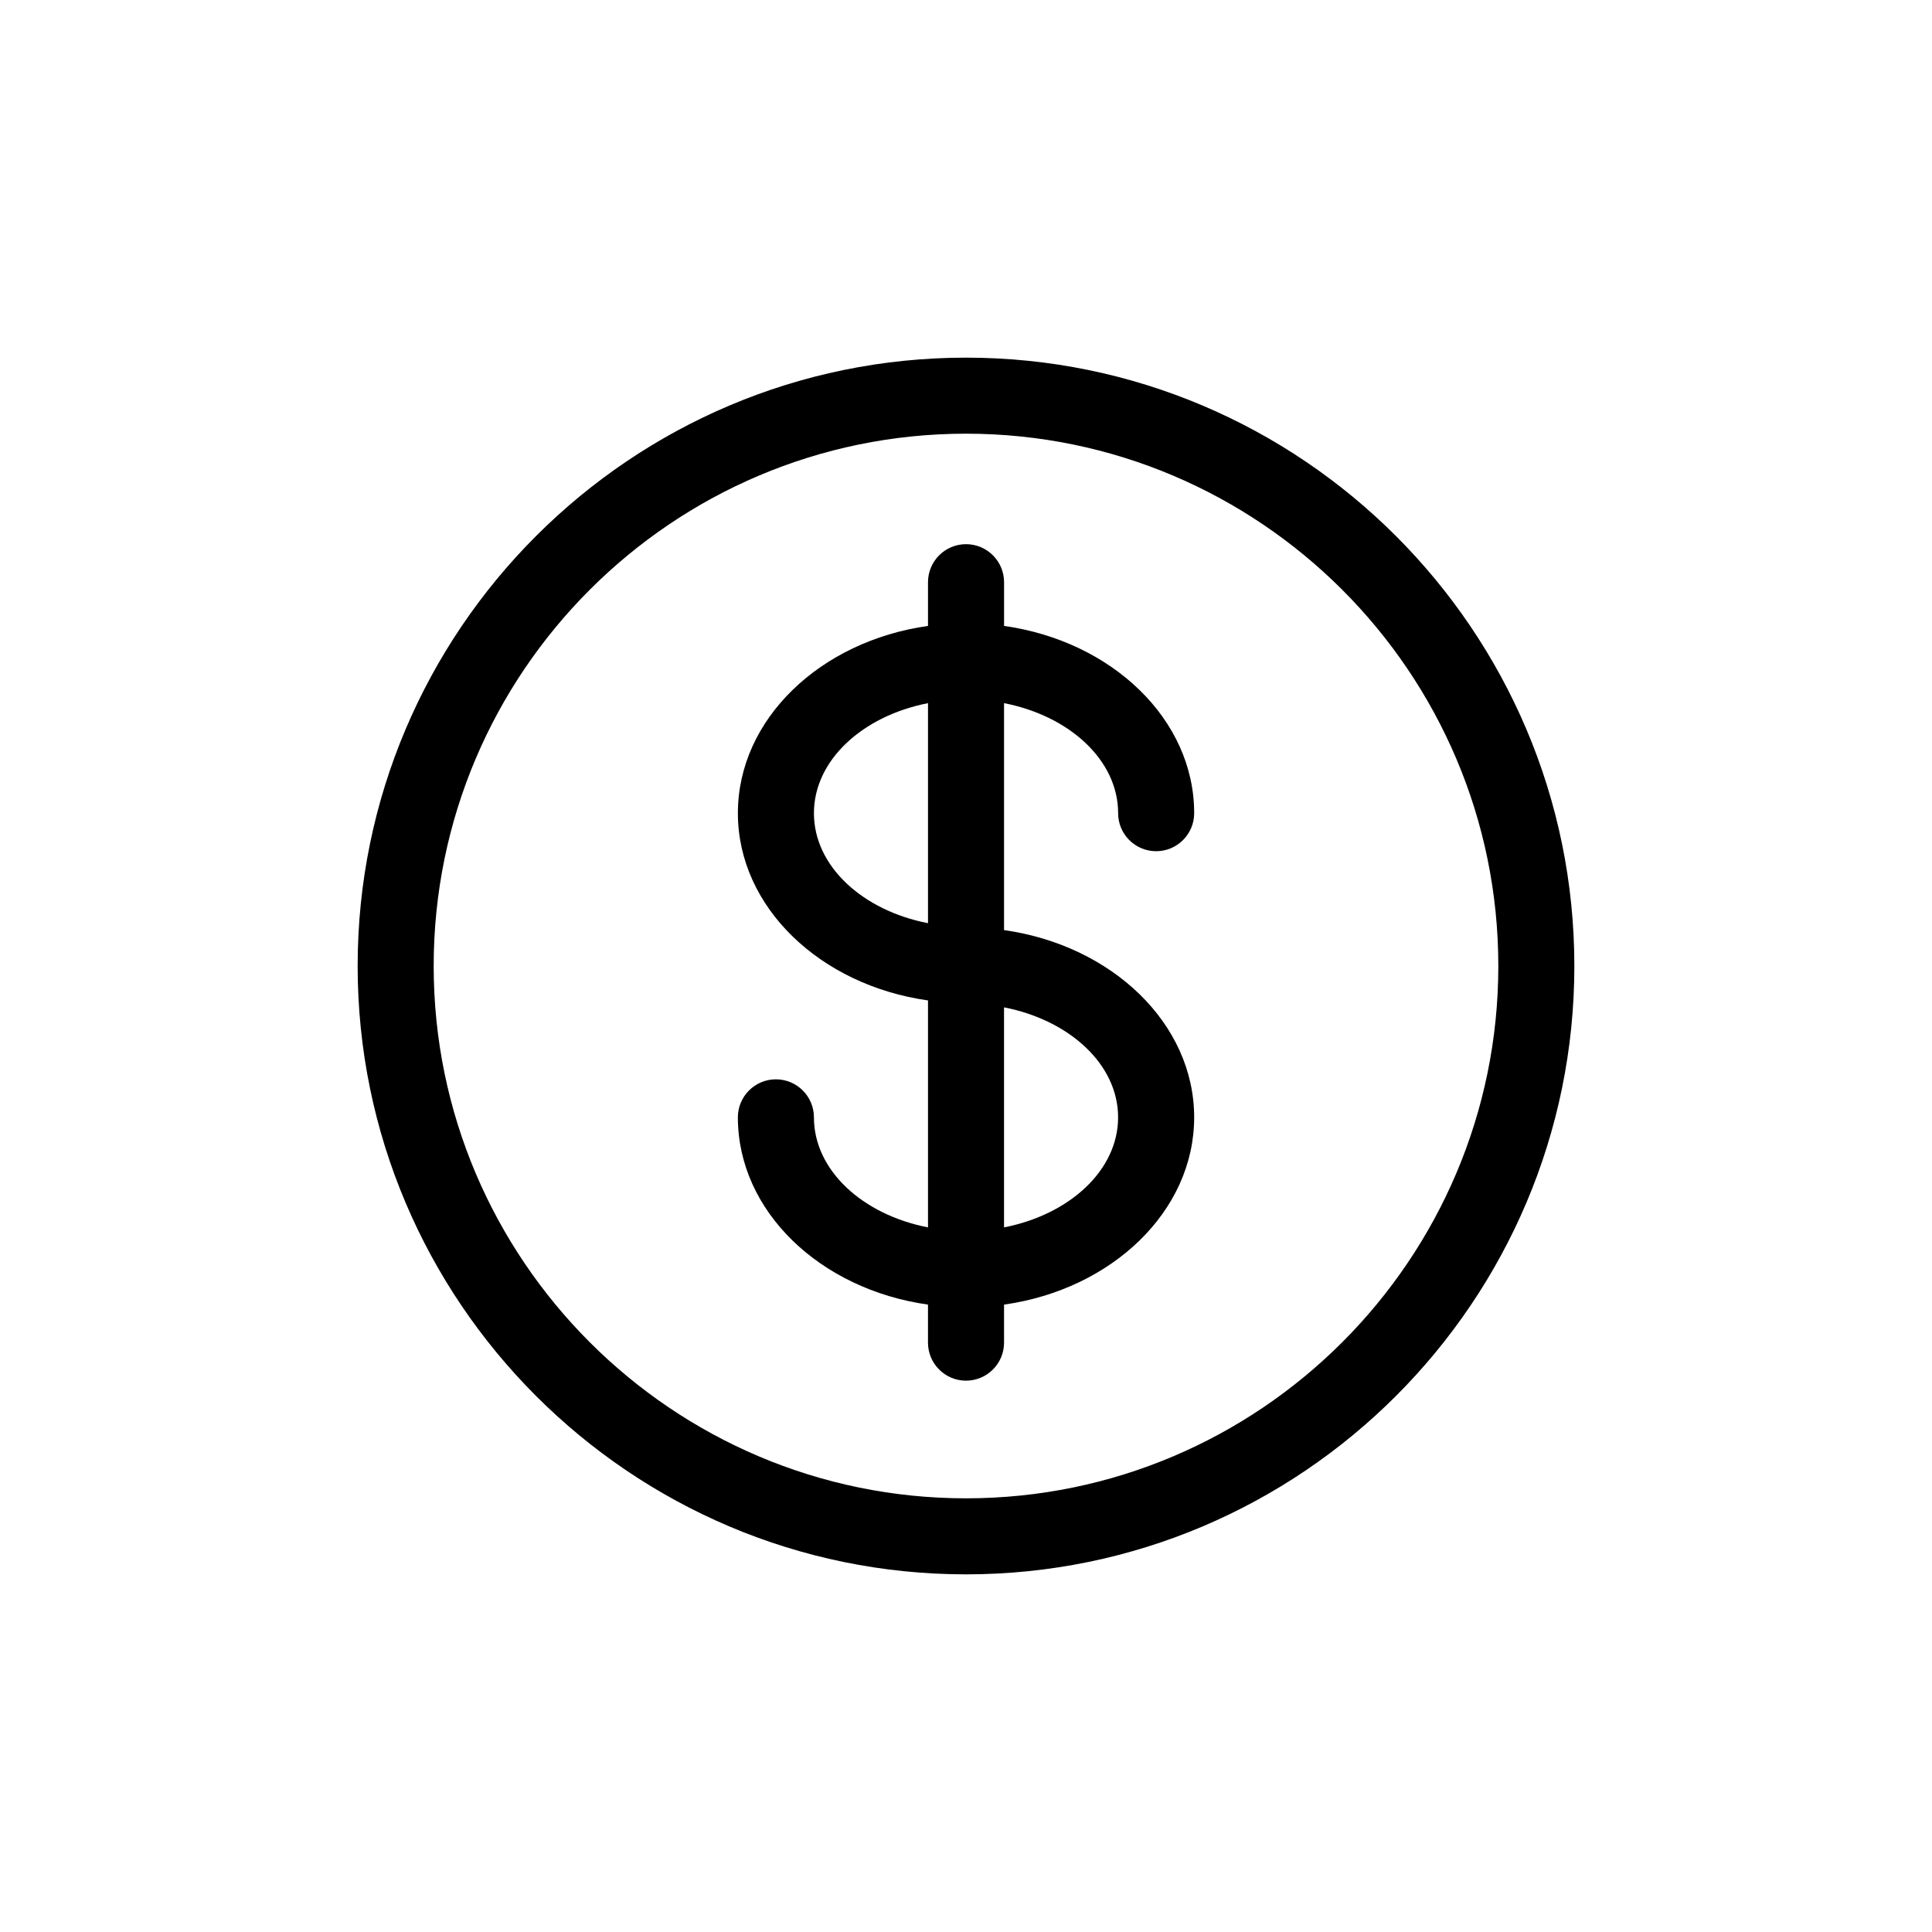
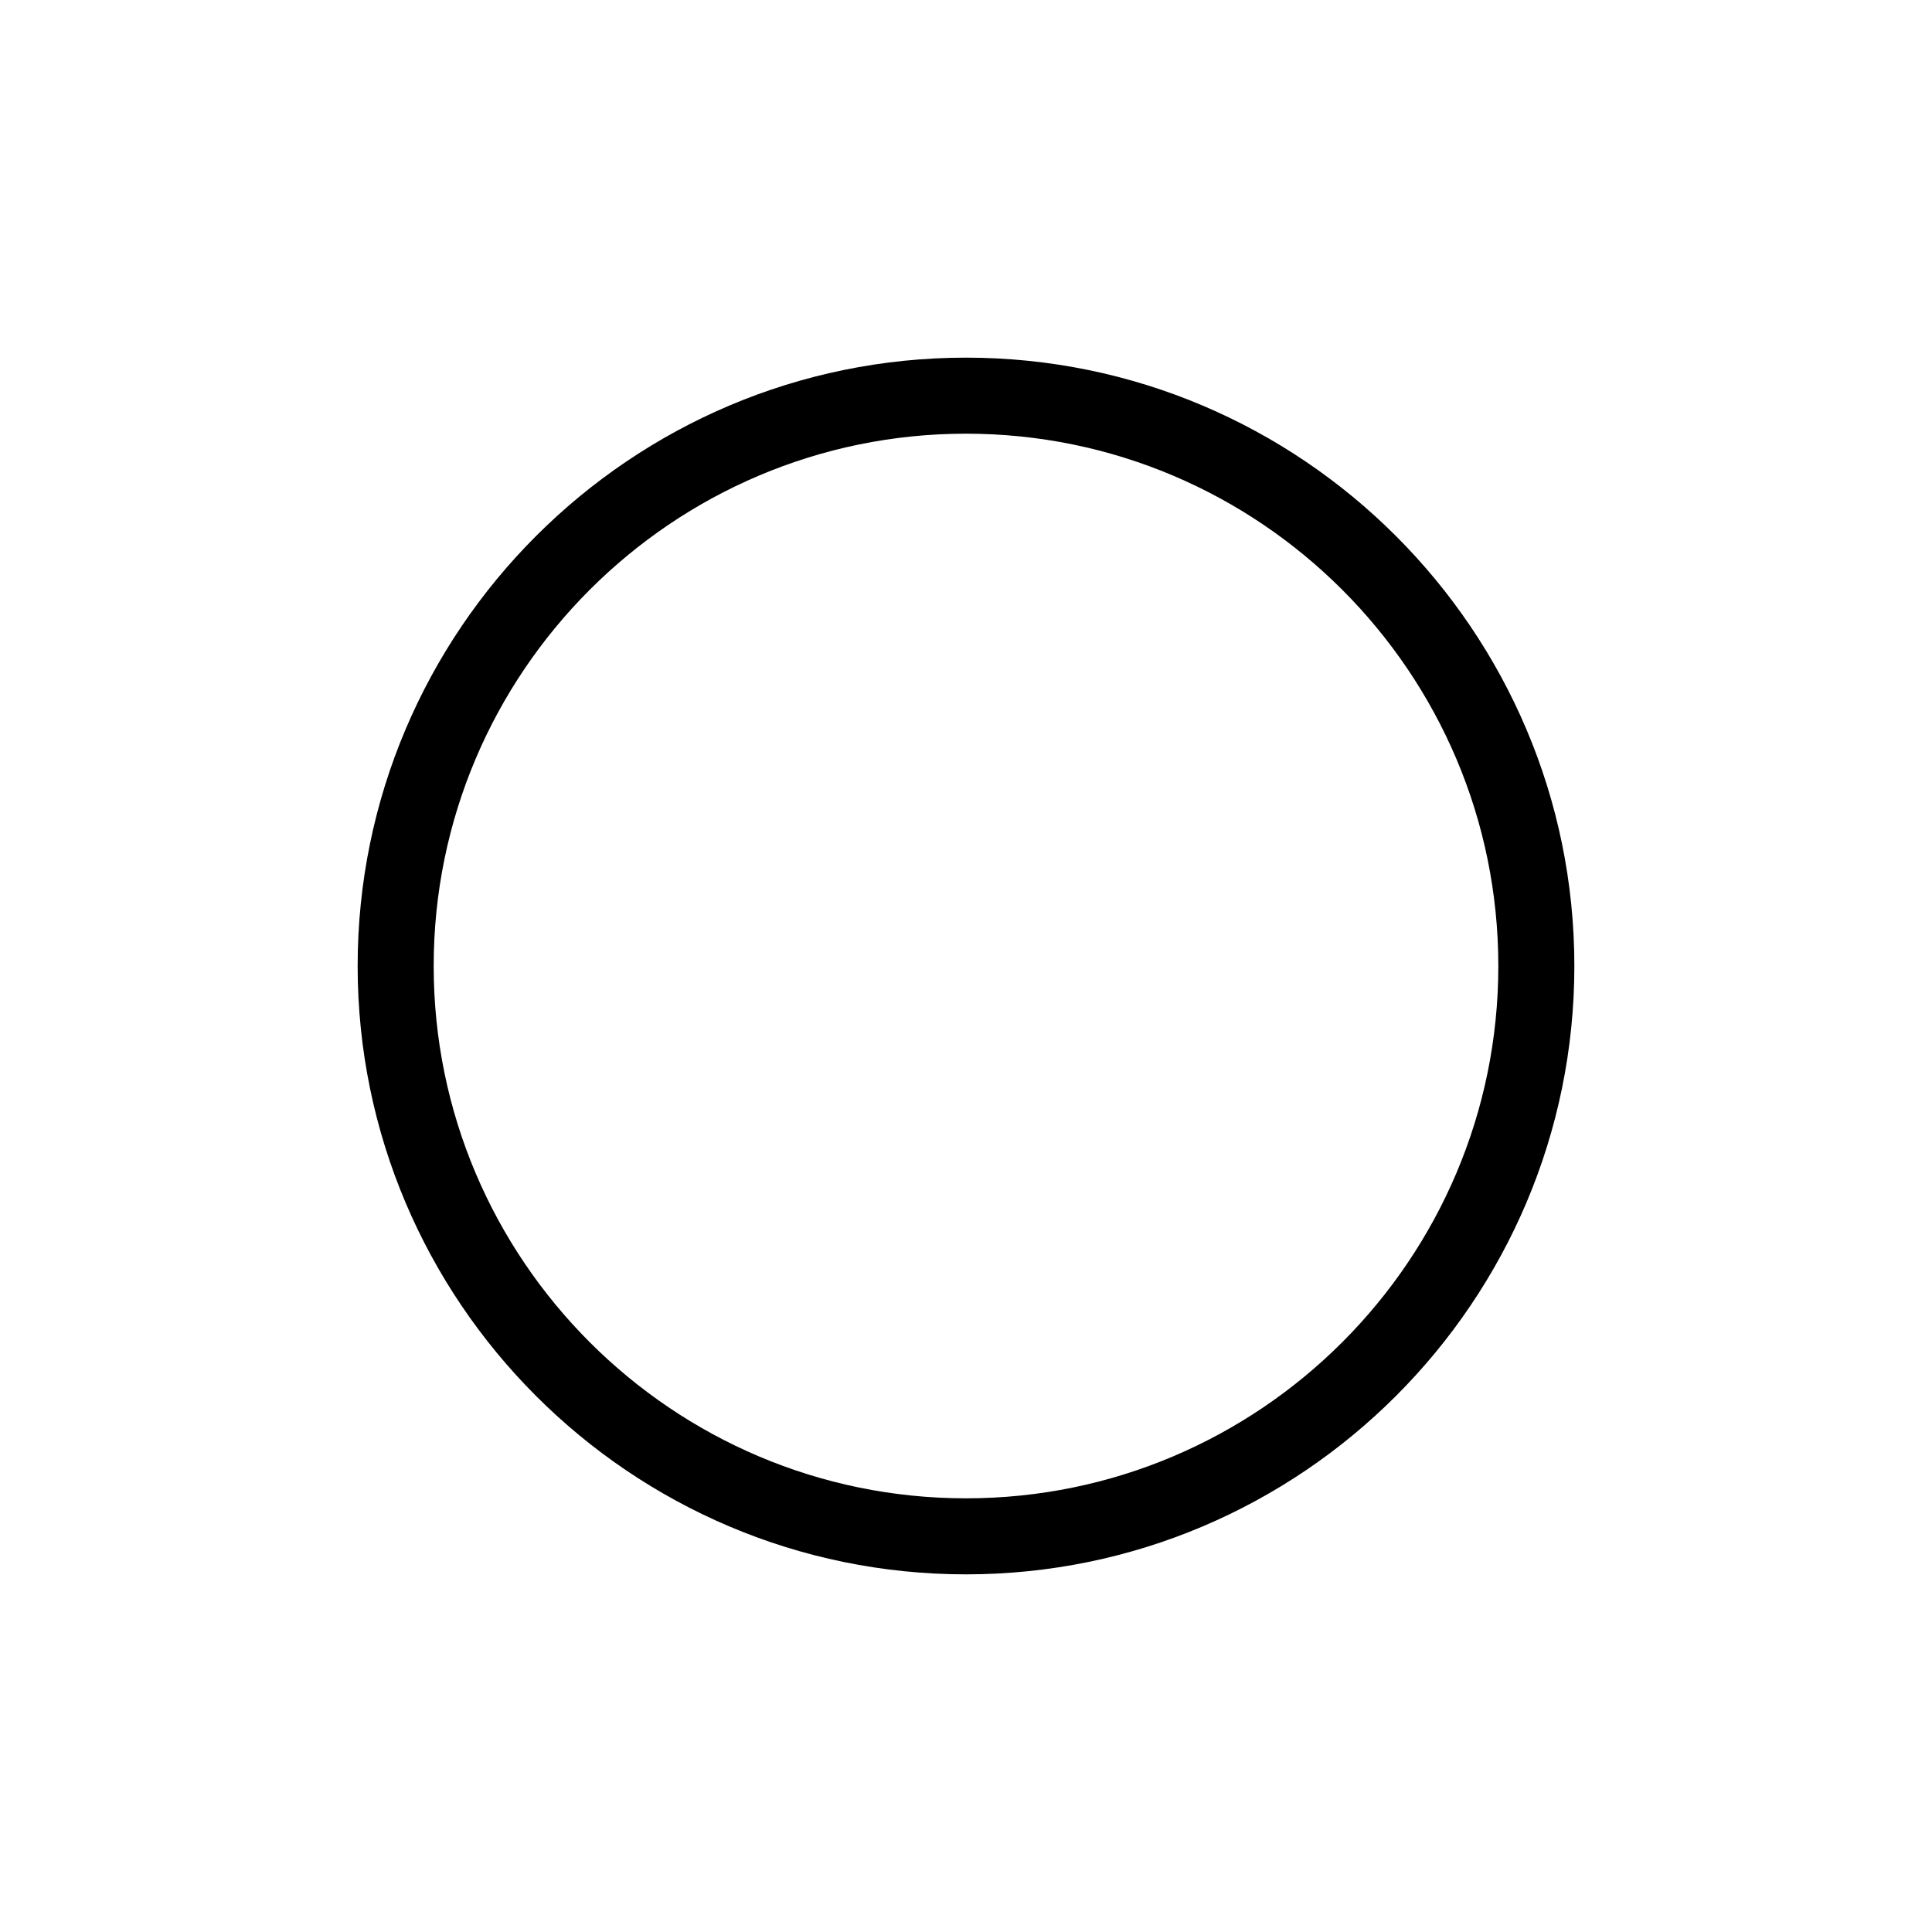
<svg xmlns="http://www.w3.org/2000/svg" fill="#000000" width="800px" height="800px" version="1.1" viewBox="144 144 512 512">
  <g>
    <path d="m400 561.22c88.891 0 161.22-72.328 161.22-161.22 0-88.895-72.328-161.22-161.22-161.22-88.895 0-161.22 72.324-161.22 161.22 0 88.891 72.324 161.22 161.22 161.22zm0-302.29c77.789 0 141.07 63.277 141.07 141.07s-63.277 141.07-141.07 141.07-141.07-63.277-141.07-141.07 63.277-141.07 141.07-141.07z" />
-     <path d="m359.7 440.11c0-5.562-4.516-10.078-10.078-10.078s-10.078 4.516-10.078 10.078c0 24.91 21.836 45.605 50.383 49.625v10.078c0 5.562 4.516 10.078 10.078 10.078s10.078-4.516 10.078-10.078v-10.078c28.547-4.019 50.383-24.719 50.383-49.625 0-24.91-21.836-45.605-50.383-49.625v-60.145c17.332 3.375 30.23 15.113 30.23 29.16 0 5.562 4.516 10.078 10.078 10.078s10.078-4.516 10.078-10.078c0-24.91-21.836-45.605-50.383-49.625v-11.586c0-5.562-4.516-10.078-10.078-10.078s-10.078 4.516-10.078 10.078v11.586c-28.547 4.019-50.383 24.719-50.383 49.625 0 24.91 21.836 45.605 50.383 49.625v60.145c-17.336-3.375-30.23-15.117-30.23-29.16zm80.609 0c0 14.047-12.898 25.773-30.23 29.16v-58.312c17.332 3.375 30.23 15.113 30.23 29.152zm-80.609-80.609c0-14.047 12.898-25.773 30.23-29.16v58.312c-17.336-3.367-30.23-15.109-30.23-29.152z" />
  </g>
</svg>